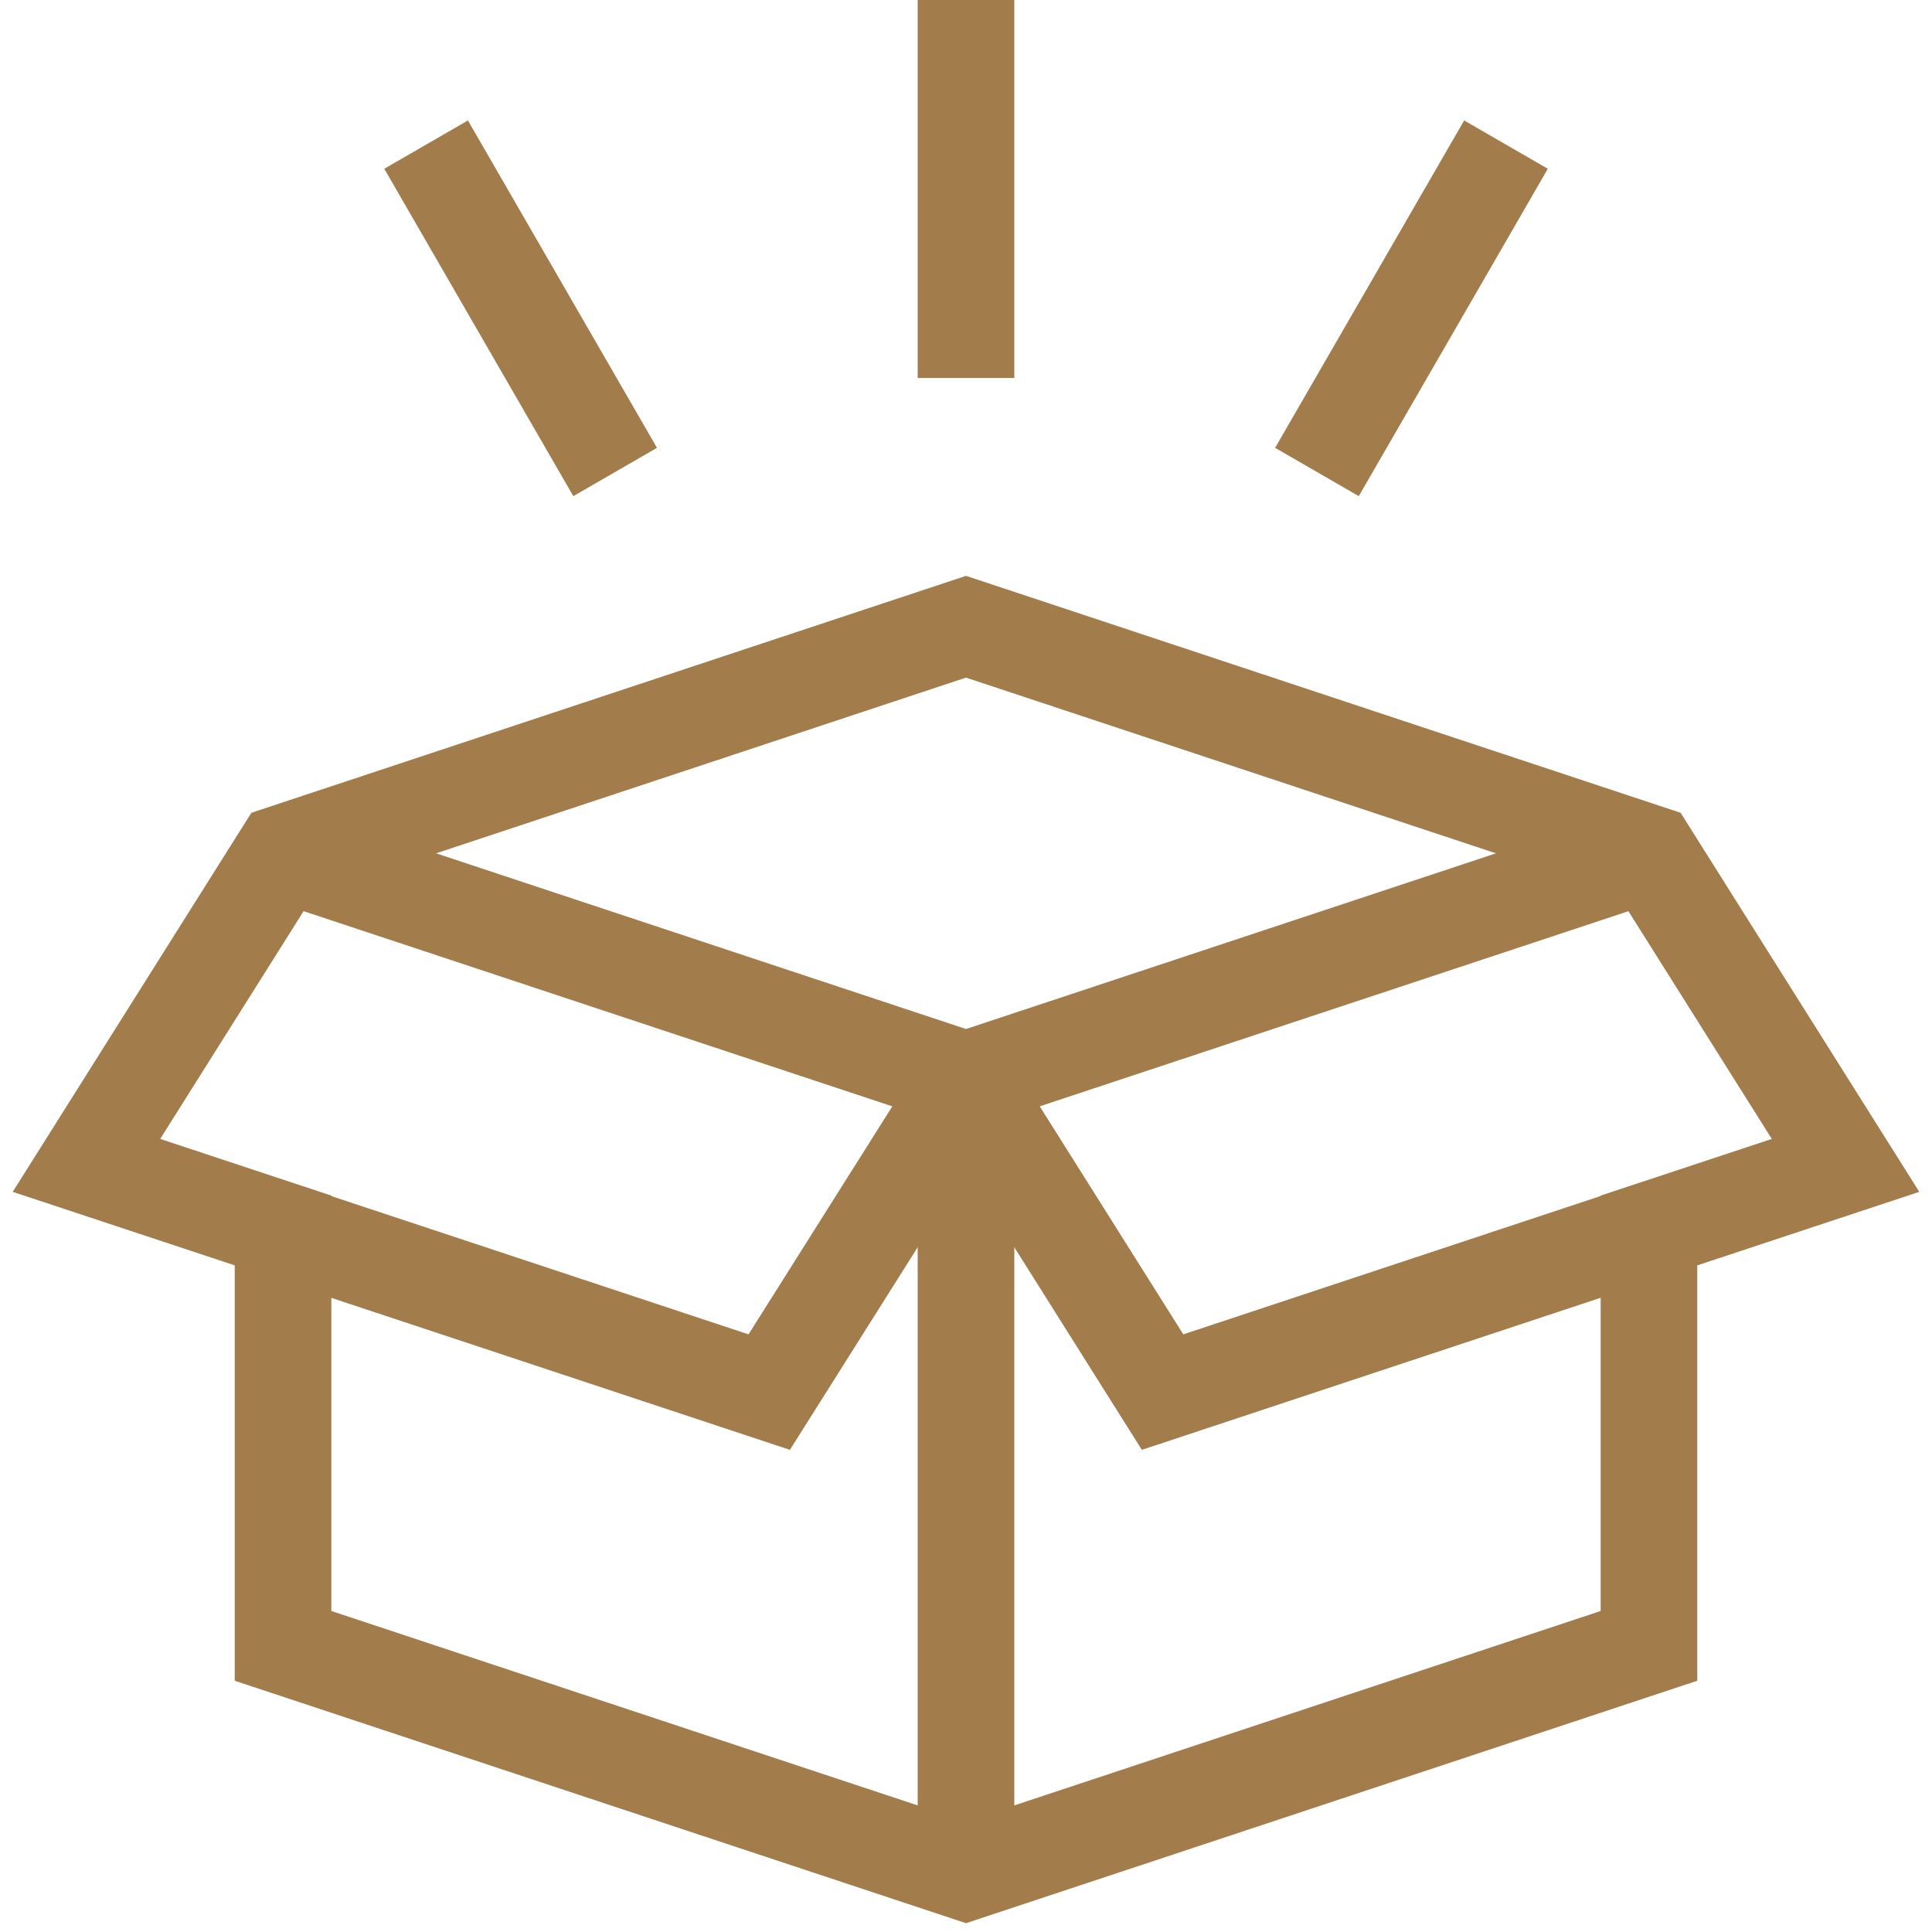
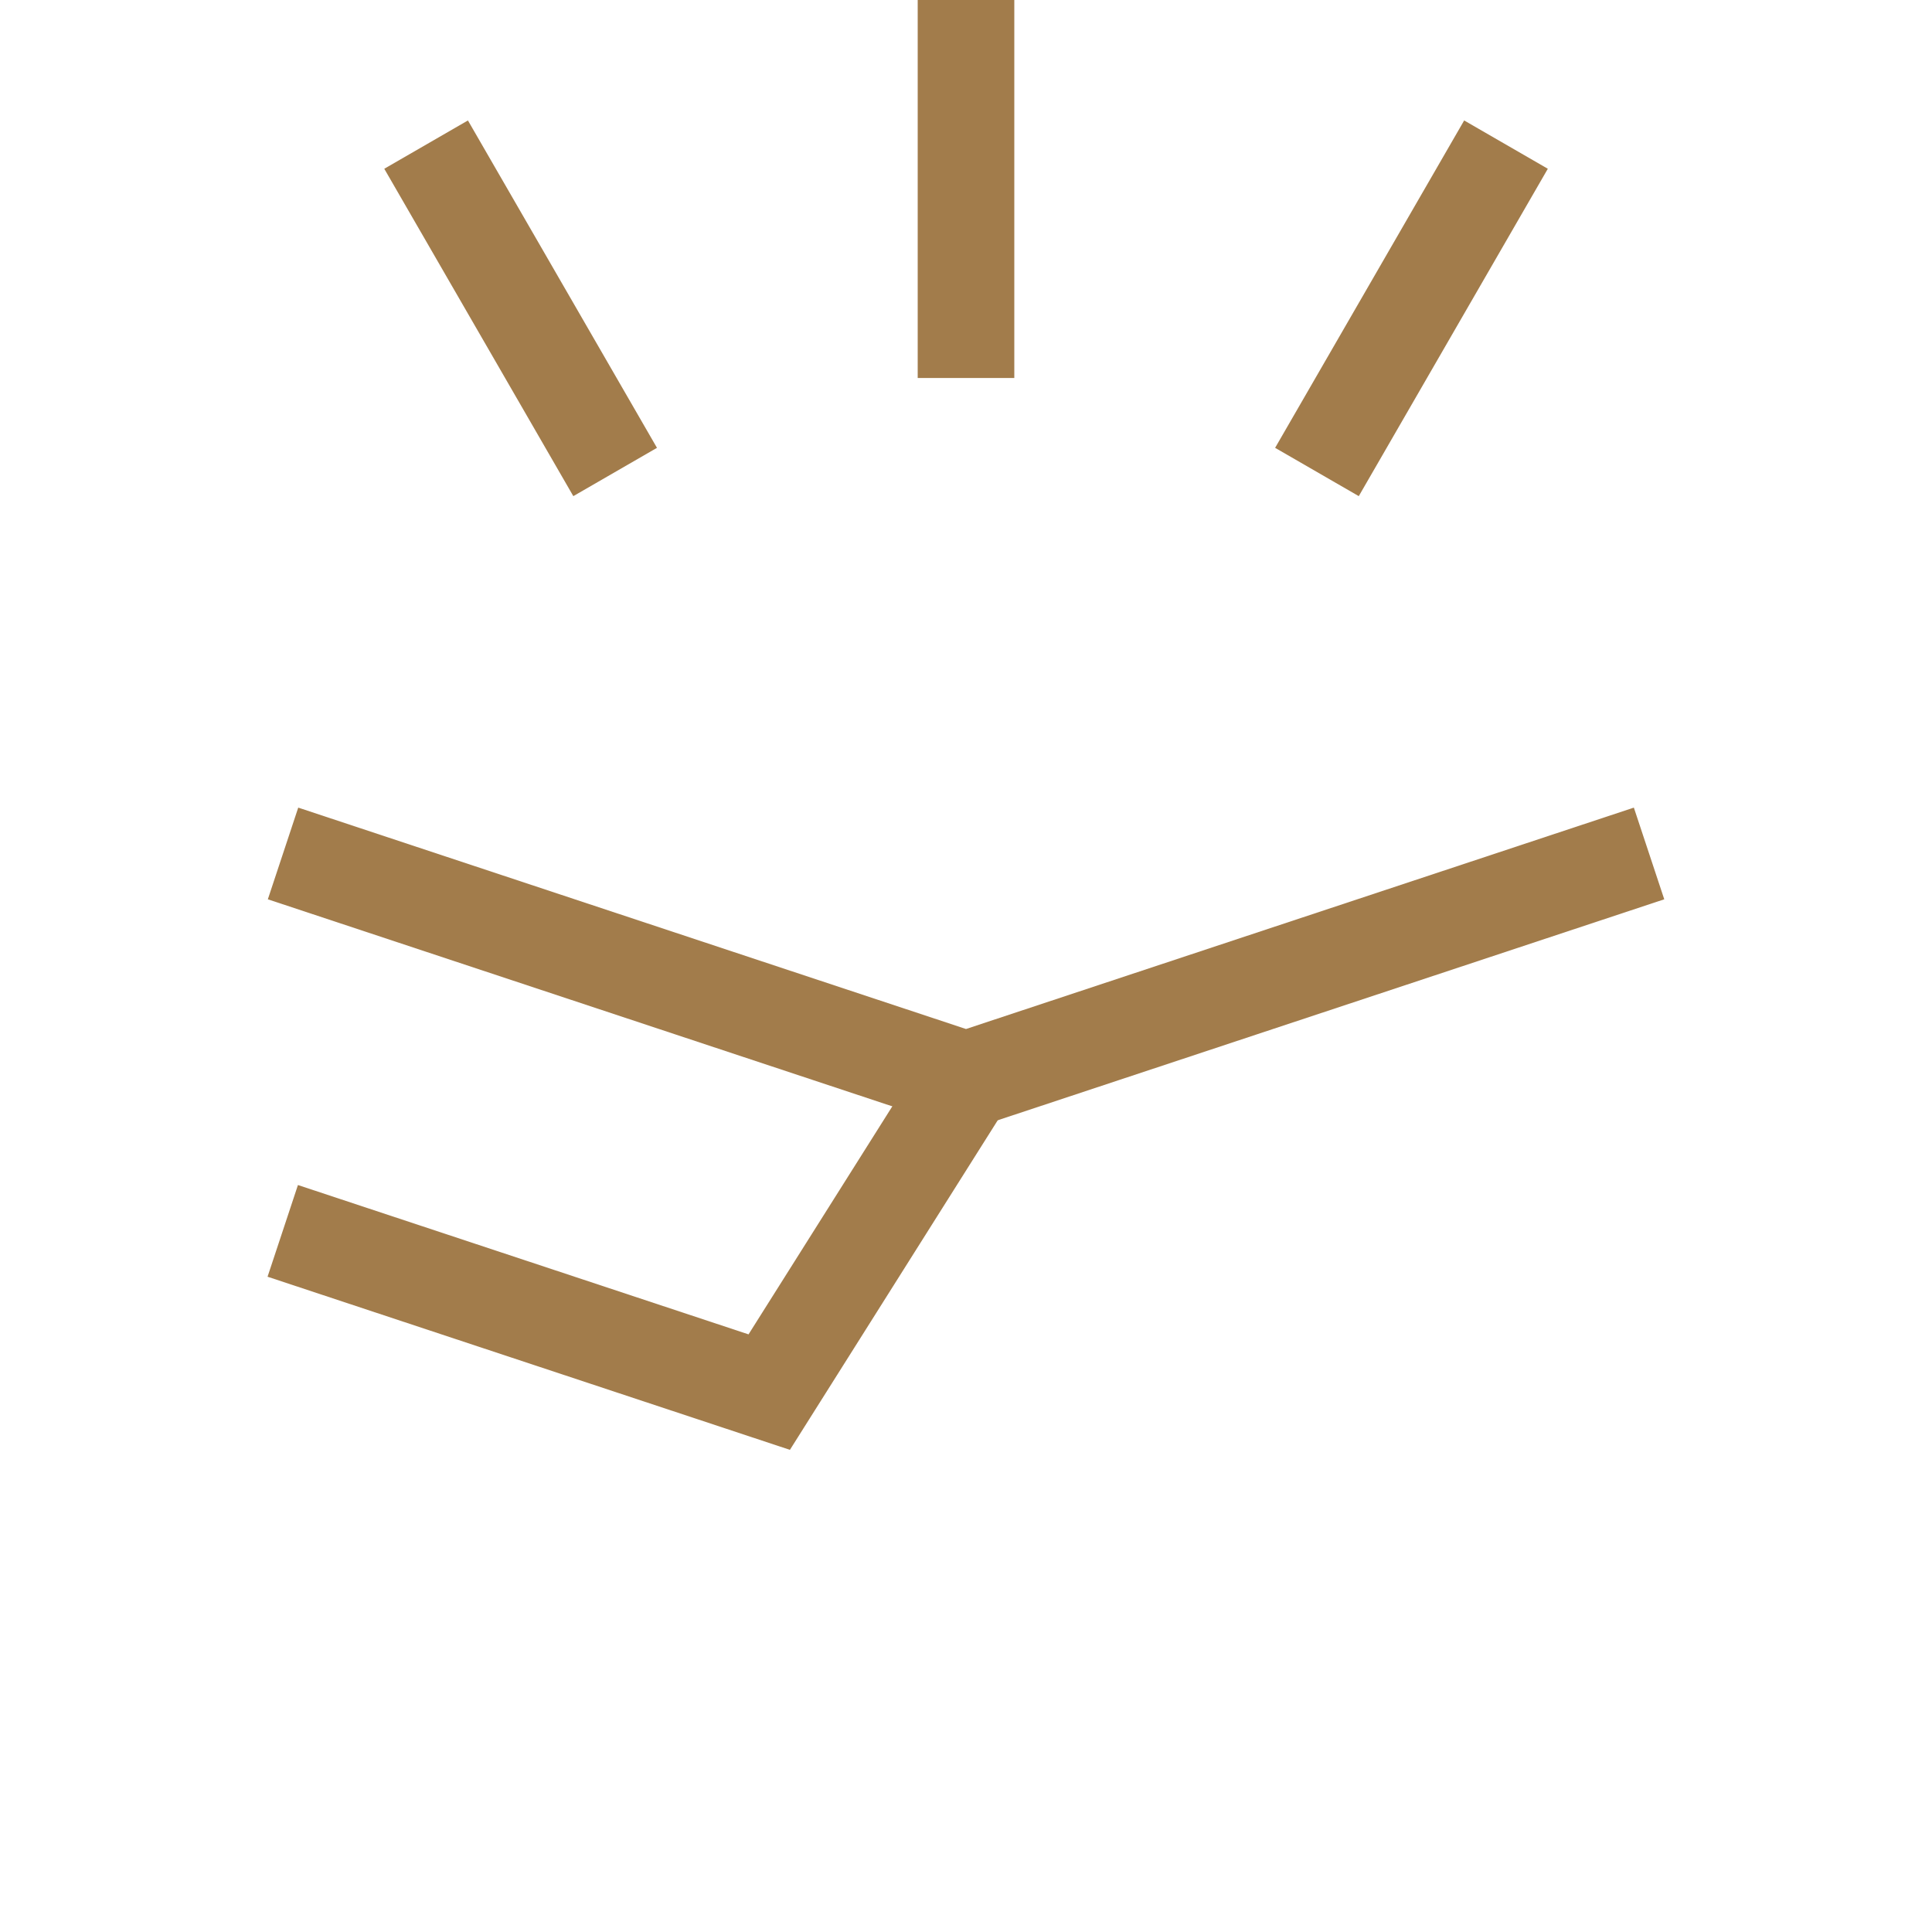
<svg xmlns="http://www.w3.org/2000/svg" width="20" height="20">
  <defs>
    <clipPath id="a">
      <path d="M0-682.665h20v20H0z" transform="translate(0 682.665)" fill="#a27c4b" />
    </clipPath>
  </defs>
  <path d="M2.93 8.835L10 11.179l7.071-2.344" fill="none" stroke="#a27c4b" stroke-miterlimit="10" />
  <g clip-path="url(#a)">
-     <path d="M10 11.179v8.2m0 .003l7.07-2.344v-4.3l2.035-.674-2.035-3.232L10 6.488 2.93 8.832.895 12.064l2.035.674v4.3z" fill="none" stroke="#a27c4b" stroke-miterlimit="10" />
-   </g>
+     </g>
  <path d="M10.001 11.179l-2.038 3.232-5.036-1.669" fill="none" stroke="#a27c4b" stroke-miterlimit="10" />
-   <path d="M10 11.179l2.035 3.232 5.035-1.669" fill="none" stroke="#a27c4b" stroke-miterlimit="10" />
  <g clip-path="url(#a)">
    <path d="M10 3.913V0M6.368 4.886L4.411 1.497m9.222 3.389l1.957-3.389" fill="none" stroke="#a27c4b" stroke-miterlimit="10" />
  </g>
</svg>